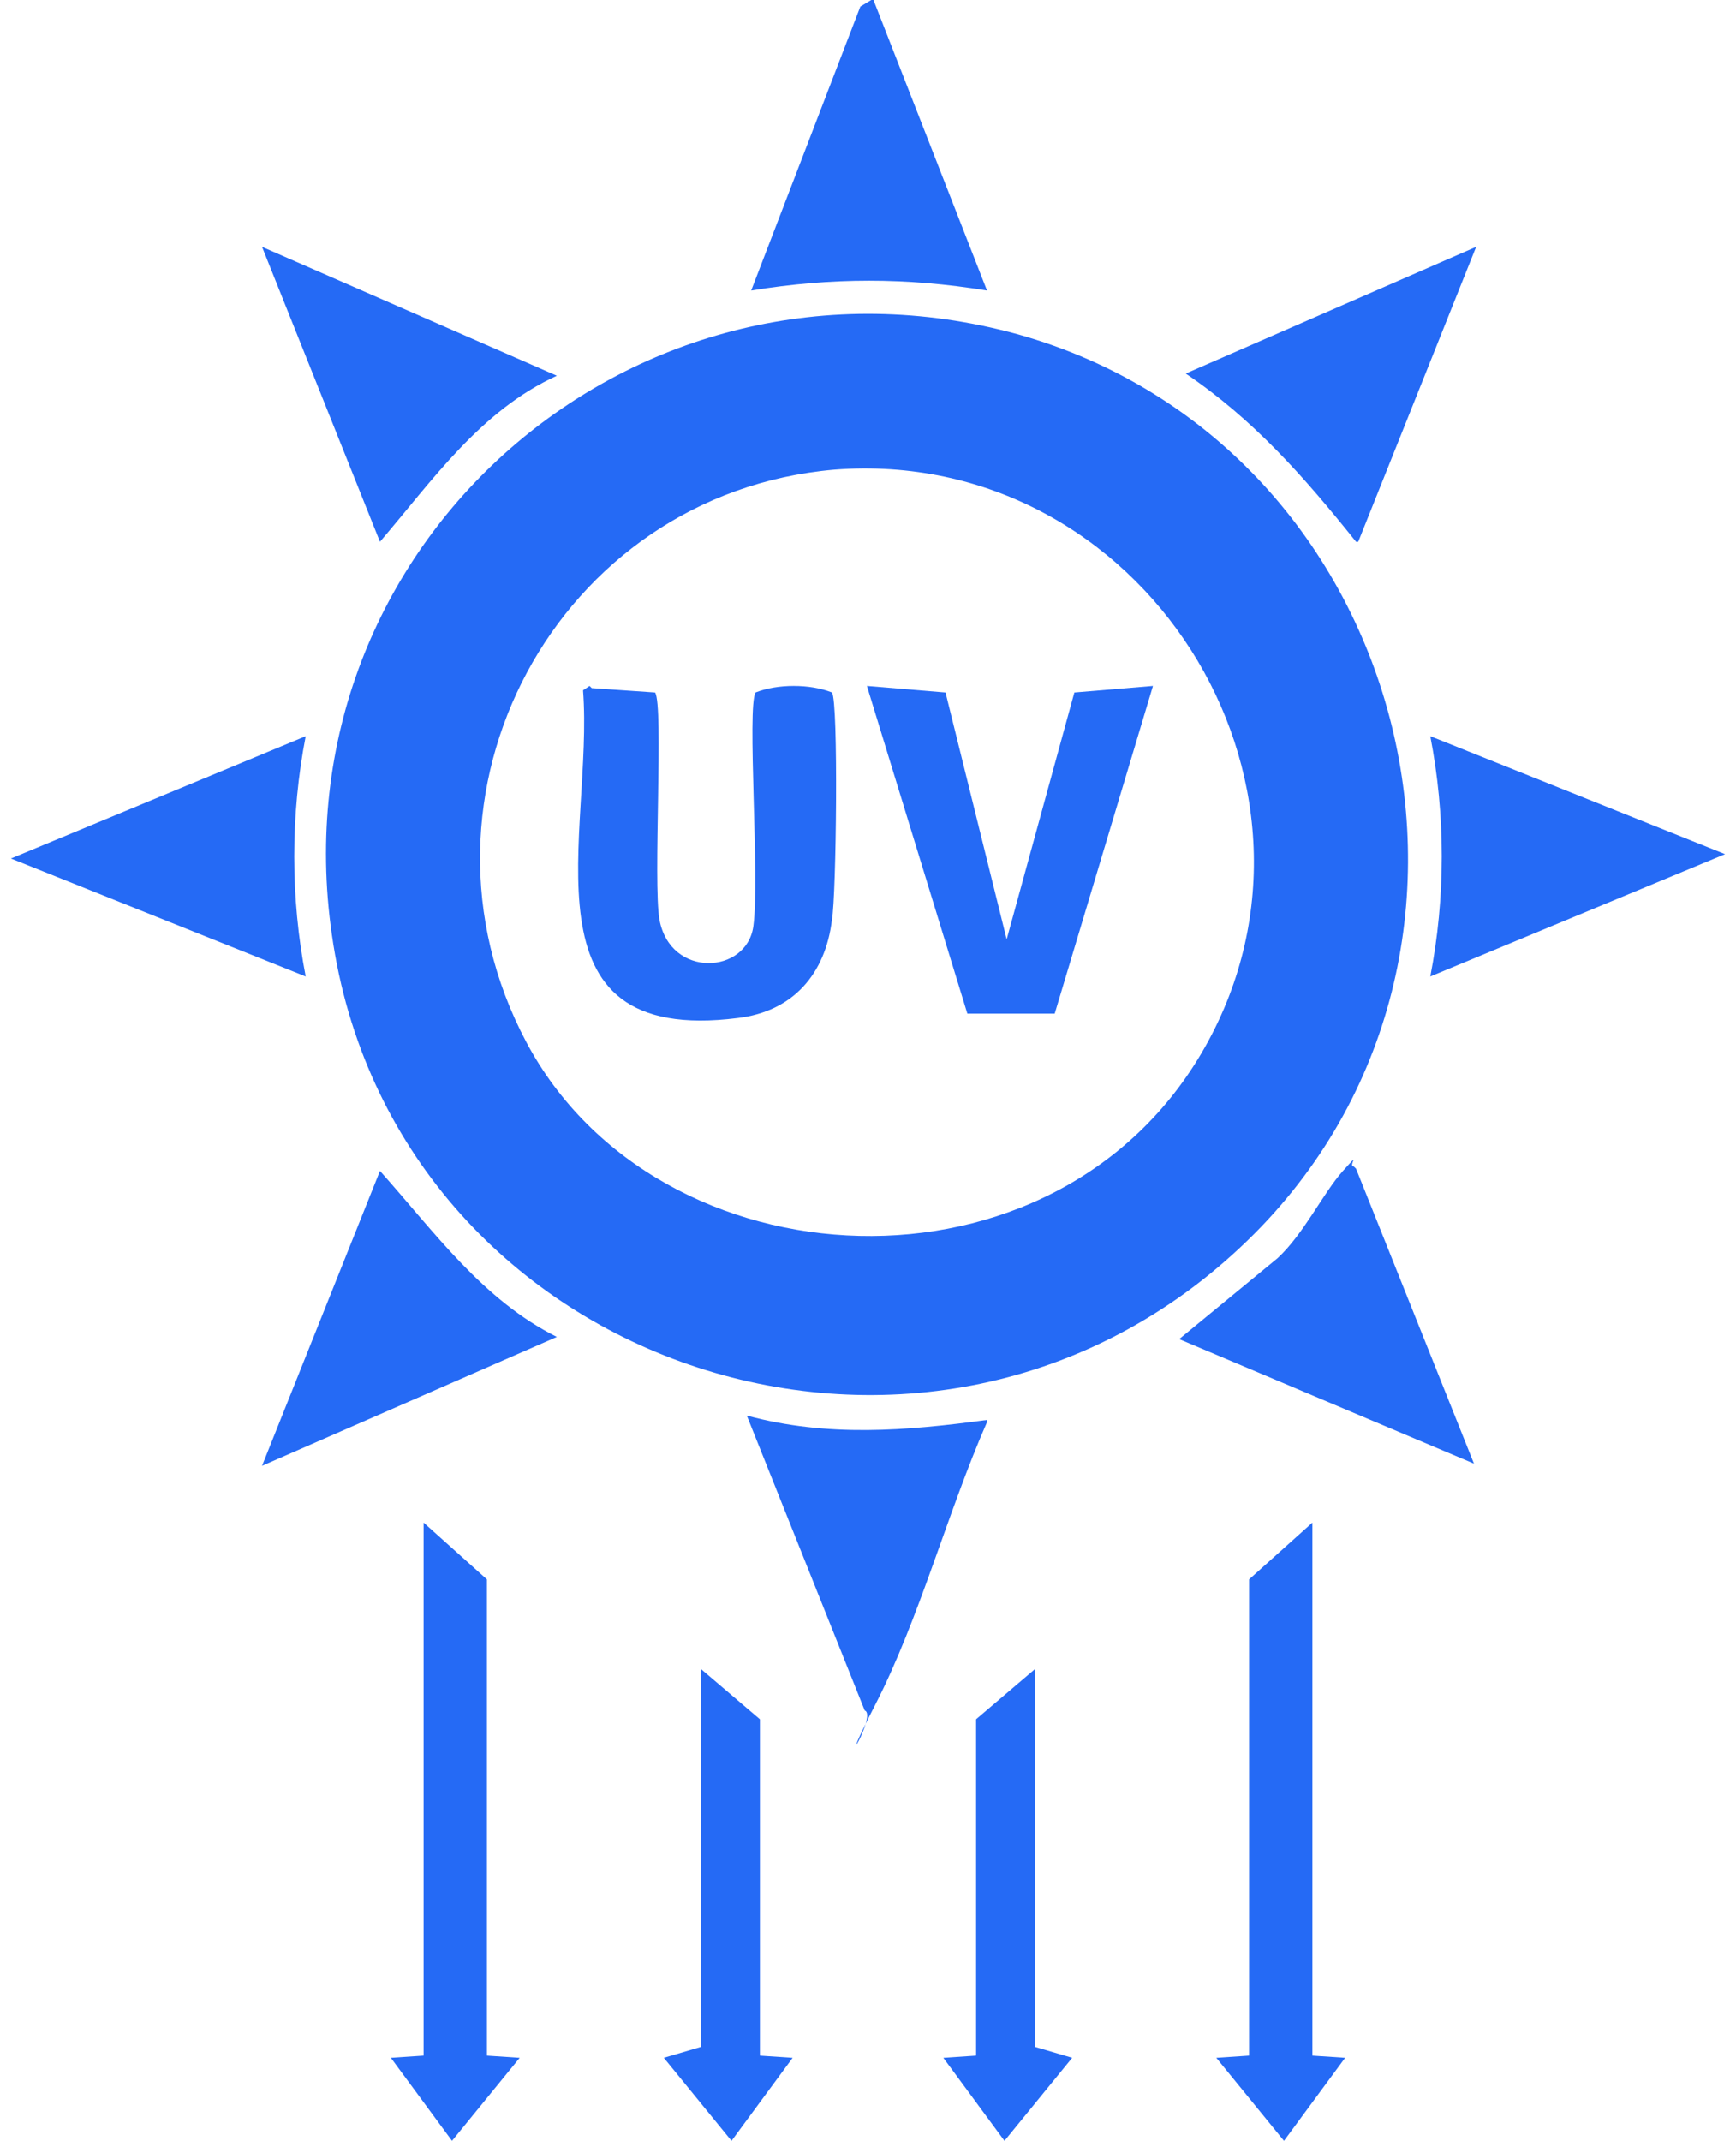
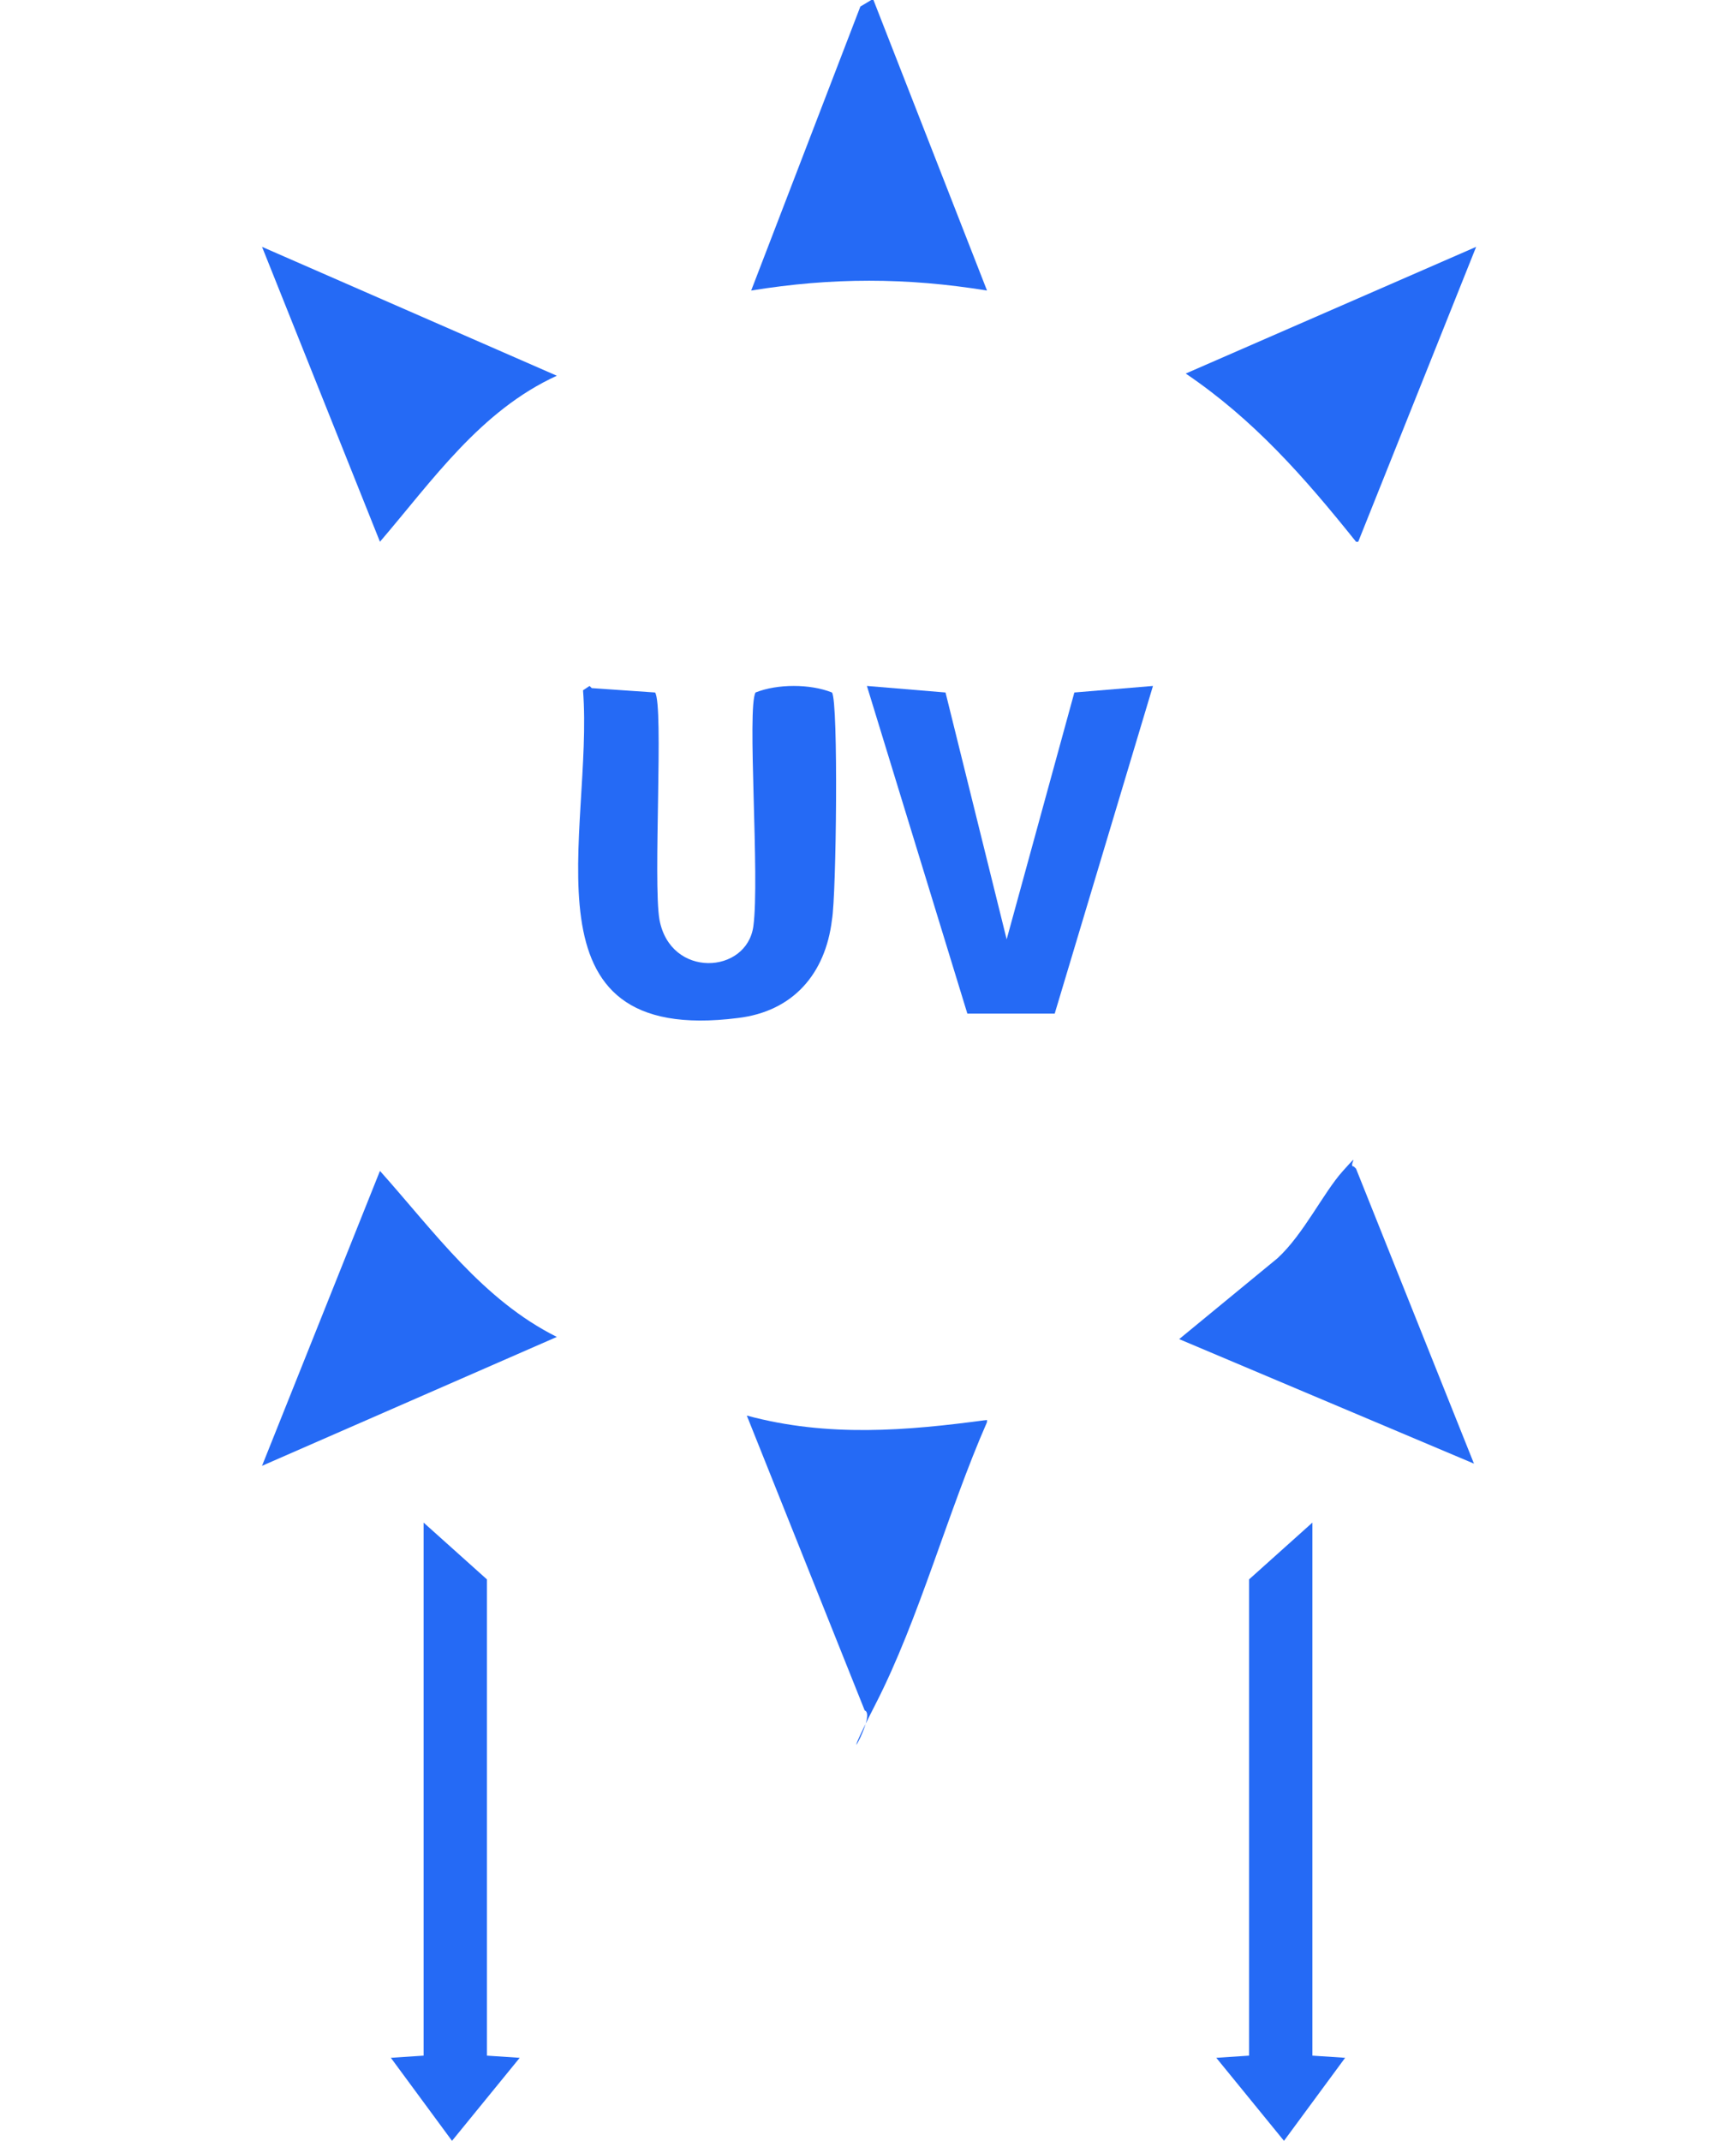
<svg xmlns="http://www.w3.org/2000/svg" id="Capa_1" version="1.1" viewBox="0 0 79.5 98">
  <defs>
    <style>
      .st0 {
        fill: #256af5;
      }
    </style>
  </defs>
-   <path class="st0" d="M56.8,57.1c-14.6,13.7-38.8,5.4-41.6-14.3-2.6-17.9,13.9-32.3,31.4-27.5,18.2,5.1,24.1,28.8,10.2,41.8ZM38.2,21.5c-12.7,1.1-20.1,14.9-14.1,26.2s24.3,12.3,31.1.2-2.9-27.5-17-26.4Z" />
  <polygon class="st0" points="22.3 94.1 23.8 94.2 20.7 98 17.9 94.2 19.4 94.1 19.4 69.7 22.3 72.3 22.3 94.1" />
  <polygon class="st0" points="60.1 94.1 61.6 94.2 58.8 98 55.7 94.2 57.2 94.1 57.2 72.3 60.1 69.7 60.1 94.1" />
-   <path class="st0" d="M79,39.1l-13.5,5.6c.7-3.6.7-7.4,0-11l13.5,5.4Z" />
-   <path class="st0" d="M14,33.7c-.7,3.6-.7,7.4,0,11L.5,39.3l13.5-5.6Z" />
  <path class="st0" d="M62.1,53.5l5.4,13.5-13.5-5.7,4.5-3.7c1.2-1.1,2.1-3,3-4s.2-.2.5-.2Z" />
  <path class="st0" d="M62.1,24.8c-2.4-3-4.7-5.6-7.8-7.7l13.3-5.8-5.4,13.5Z" />
  <path class="st0" d="M25.5,17.2c-3.5,1.6-5.7,4.8-8.1,7.6l-5.4-13.5,13.5,5.9Z" />
  <path class="st0" d="M40,0l5.2,13.3c-3.7-.6-7.1-.6-10.8,0L39.4.3l.5-.3Z" />
  <path class="st0" d="M25.5,61.2l-13.5,5.9,5.4-13.5c2.5,2.8,4.7,5.9,8.1,7.6Z" />
  <path class="st0" d="M45.2,65.1c-1.8,4.1-3.1,9-5.1,12.9s.1.5-.5.3l-5.4-13.5c3.7,1,7.3.7,11,.2Z" />
-   <polygon class="st0" points="34.8 94.1 36.3 94.2 33.5 98 30.4 94.2 32.1 93.7 32.1 76.4 34.8 78.7 34.8 94.1" />
-   <polygon class="st0" points="47.4 93.7 49.1 94.2 46 98 43.2 94.2 44.7 94.1 44.7 78.7 47.4 76.4 47.4 93.7" />
  <path class="st0" d="M27.1,31.5l2.9.2c.4.6-.1,8.7.2,10.4.5,2.7,4,2.5,4.3.3s-.3-10,.1-10.7c1-.4,2.5-.4,3.5,0,.3.4.2,9.3,0,10.4-.3,2.5-1.8,4.2-4.3,4.5-10.2,1.3-6.6-8.5-7.1-15l.3-.2Z" />
  <polygon class="st0" points="46.1 43 49.2 31.7 52.8 31.4 48.3 46.4 44.3 46.4 39.7 31.4 43.3 31.7 46.1 43" />
</svg>